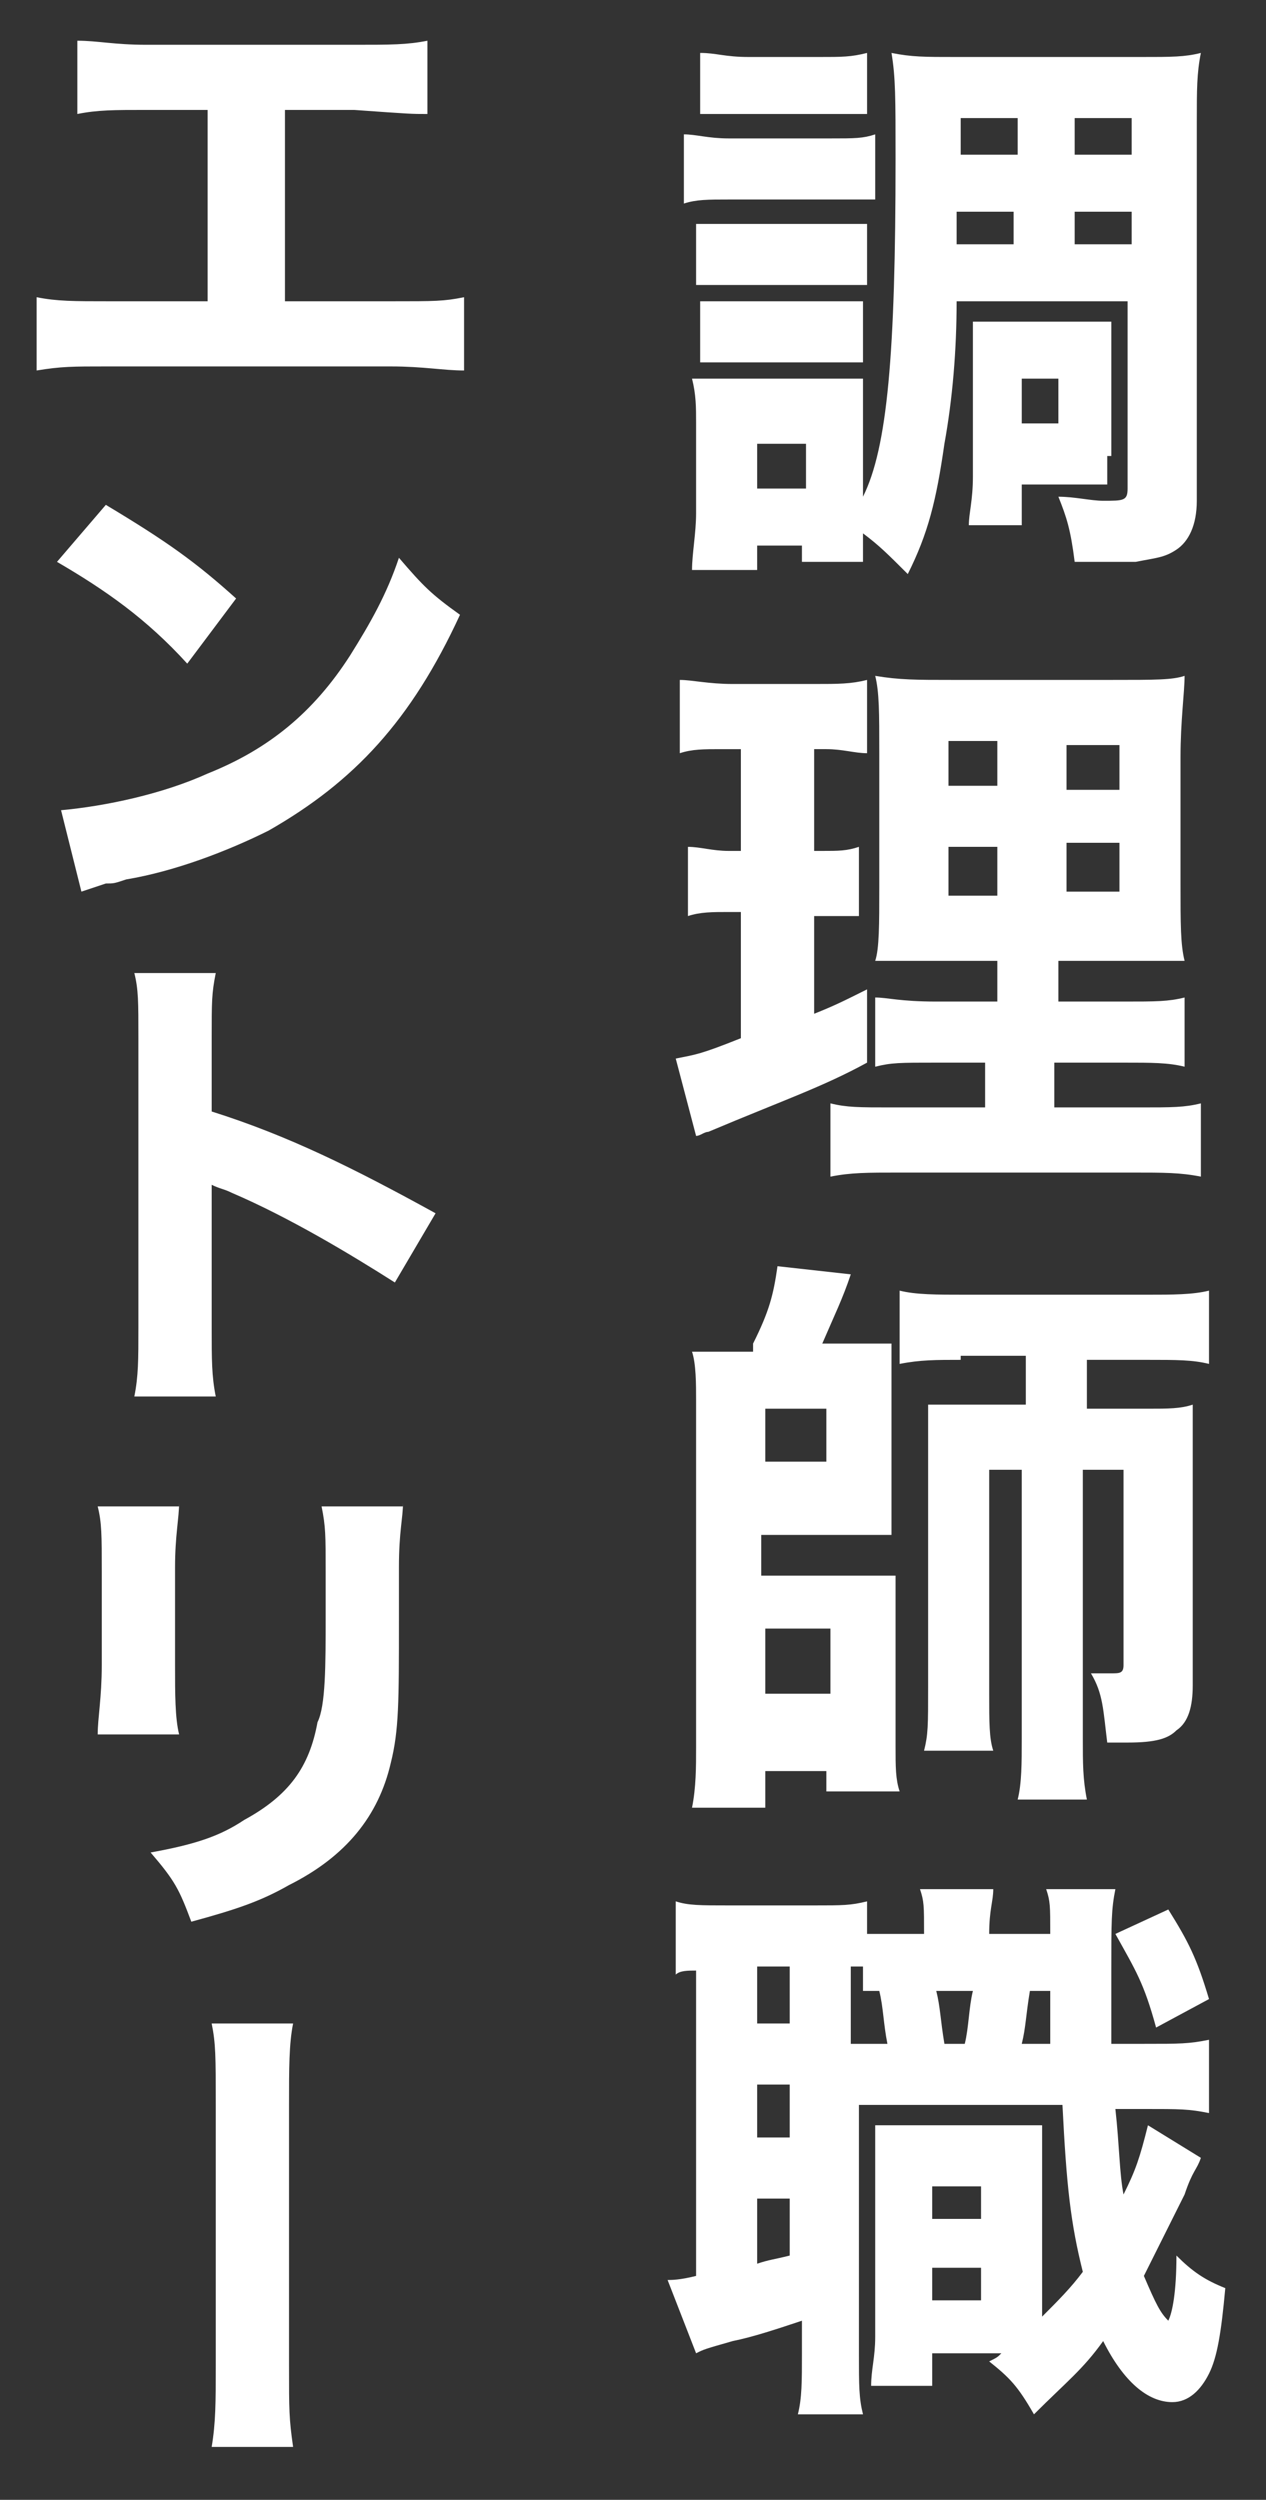
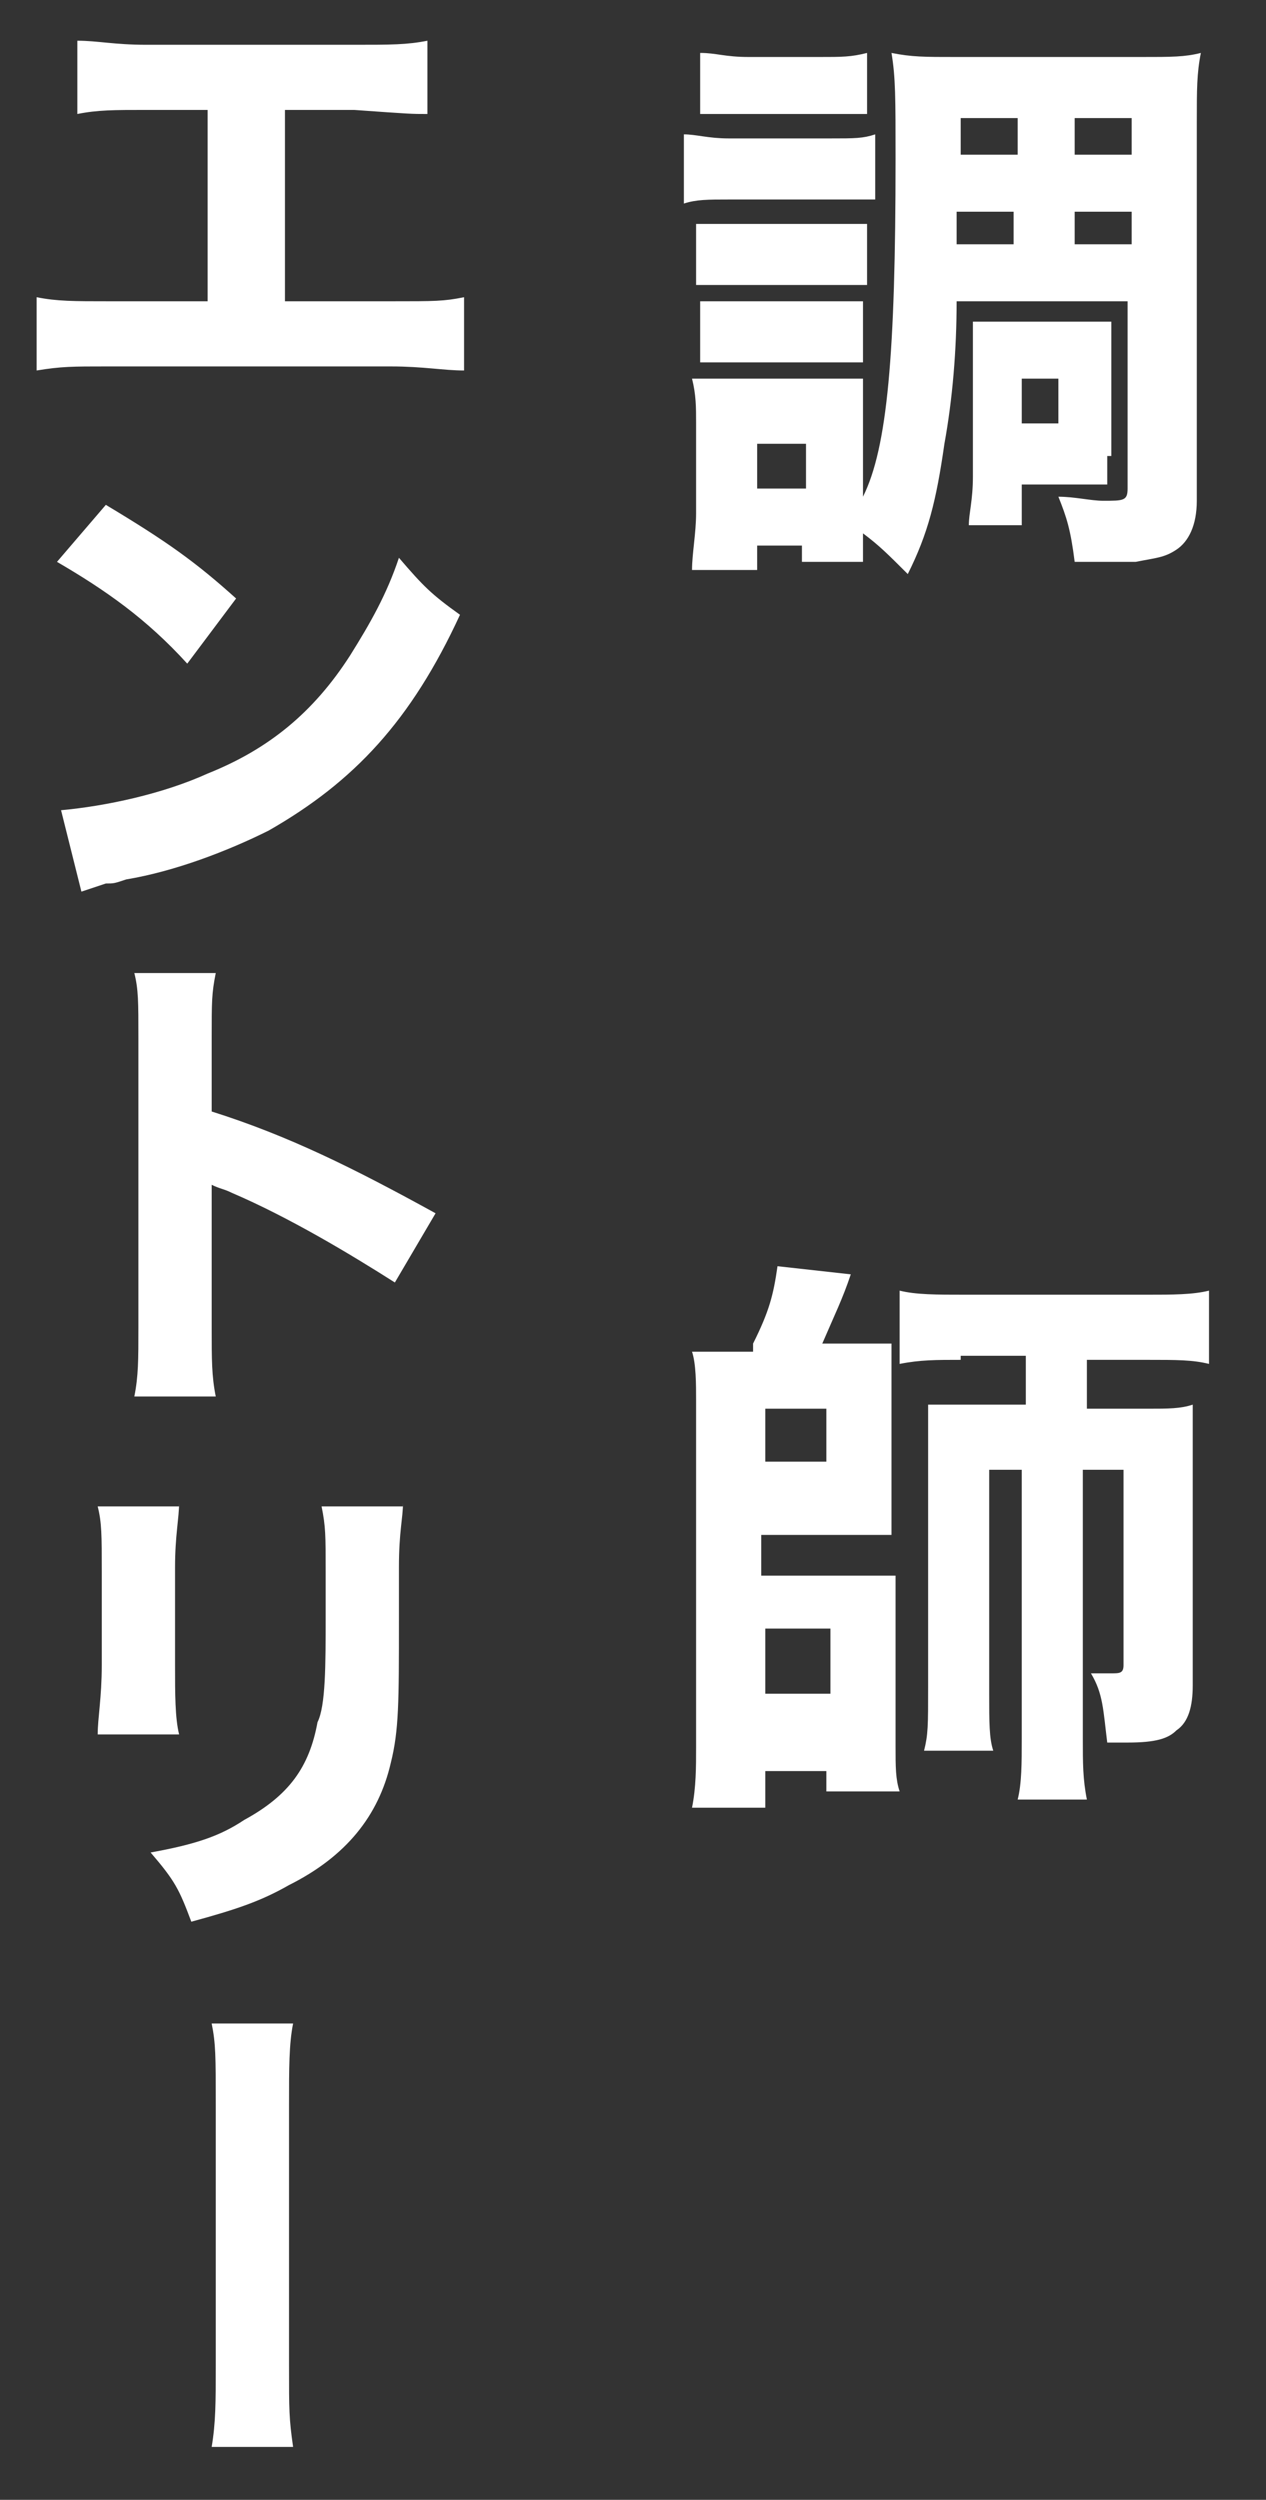
<svg xmlns="http://www.w3.org/2000/svg" version="1.0" id="レイヤー_1" x="0px" y="0px" viewBox="0 0 31.1 61.4" style="enable-background:new 0 0 31.1 61.4;" xml:space="preserve">
  <rect x="0" y="0" width="31.1" height="61.4" fill="#333333" stroke="none" />
  <style type="text/css">
	.st0{fill:#FFFFFF;}
</style>
  <g>
    <path class="st0" d="M16.8,3.3c0.3,0,0.6,0.1,1.1,0.1h2.5c0.6,0,0.8,0,1.1-0.1v1.6c-0.3,0-0.5,0-1.1,0h-2.5c-0.5,0-0.8,0-1.1,0.1   V3.3z M23.5,7.4c0,1.2-0.1,2.4-0.3,3.5c-0.2,1.4-0.4,2.2-0.9,3.2c-0.5-0.5-0.7-0.7-1.1-1c0,0.3,0,0.5,0,0.7h-1.5v-0.4h-1.1V14h-1.6   c0-0.4,0.1-0.9,0.1-1.4v-2.2c0-0.4,0-0.7-0.1-1.1c0.3,0,0.4,0,1,0h2.4c0.7,0,0.7,0,0.8,0c0,0.3,0,0.4,0,1v1.9   C21.8,11,22,8.7,22,3.9c0-1.5,0-2-0.1-2.6c0.5,0.1,0.8,0.1,1.6,0.1H28c0.8,0,1.1,0,1.5-0.1c-0.1,0.5-0.1,0.9-0.1,1.7v9.3   c0,0.6-0.2,1-0.5,1.2c-0.3,0.2-0.5,0.2-1,0.3c-0.3,0-0.8,0-1,0c-0.1,0-0.3,0-0.5,0c-0.1-0.8-0.2-1.1-0.4-1.6c0.4,0,0.8,0.1,1.1,0.1   c0.5,0,0.6,0,0.6-0.3V7.4H23.5z M17.2,5.5c0.3,0,0.4,0,0.9,0h2.4c0.4,0,0.6,0,0.8,0v1.5c-0.3,0-0.4,0-0.8,0H18c-0.4,0-0.6,0-0.9,0   V5.5z M17.2,7.4c0.3,0,0.4,0,0.9,0h2.3c0.4,0,0.6,0,0.8,0v1.5c-0.3,0-0.4,0-0.9,0H18c-0.4,0-0.6,0-0.8,0V7.4z M17.2,1.3   c0.4,0,0.6,0.1,1.2,0.1h1.7c0.6,0,0.8,0,1.2-0.1v1.5c-0.4,0-0.6,0-1.2,0h-1.7c-0.5,0-0.8,0-1.2,0V1.3z M18.6,12h1.2v-1.1h-1.2V12z    M24.9,5.2h-1.4l0,0.8h1.4V5.2z M23.6,2.9v0.9h1.4V2.9H23.6z M27.2,11.2c0,0.4,0,0.6,0,0.7c-0.1,0-0.1,0-0.3,0c-0.4,0-0.6,0-0.6,0   h-1.2v1h-1.3c0-0.3,0.1-0.6,0.1-1.2V8.9c0-0.5,0-0.7,0-1c0.3,0,0.5,0,0.9,0h1.6c0.4,0,0.7,0,0.9,0c0,0.3,0,0.5,0,1V11.2z    M25.1,10.4H26V9.3h-0.9V10.4z M26.4,3.8h1.4V2.9h-1.4V3.8z M27.8,6V5.2h-1.4V6H27.8z" />
-     <path class="st0" d="M17.7,18.4c-0.4,0-0.7,0-1,0.1v-1.8c0.3,0,0.7,0.1,1.3,0.1H20c0.6,0,0.9,0,1.3-0.1v1.8c-0.3,0-0.6-0.1-1-0.1   h-0.3v2.5h0.2c0.4,0,0.6,0,0.9-0.1v1.7c-0.3,0-0.6,0-0.9,0h-0.2v2.4c0.5-0.2,0.7-0.3,1.3-0.6l0,1.8c-1.1,0.6-2,0.9-3.9,1.7   c-0.1,0-0.2,0.1-0.3,0.1L16.6,26c0.5-0.1,0.6-0.1,1.6-0.5v-3.1h-0.3c-0.4,0-0.7,0-1,0.1v-1.7c0.3,0,0.6,0.1,1,0.1h0.3v-2.5H17.7z    M24.5,26.1H23c-0.9,0-1.1,0-1.5,0.1v-1.7c0.3,0,0.6,0.1,1.5,0.1h1.5v-1h-1.3c-0.9,0-1.3,0-1.7,0c0.1-0.3,0.1-0.9,0.1-1.8v-3.3   c0-1,0-1.5-0.1-1.9c0.6,0.1,1,0.1,1.9,0.1h3.9c1.1,0,1.5,0,1.8-0.1c0,0.4-0.1,1.1-0.1,2v3.1c0,1,0,1.5,0.1,1.9c-0.4,0-0.6,0-1.5,0   h-1.6v1h1.6c0.8,0,1.1,0,1.5-0.1v1.7c-0.4-0.1-0.8-0.1-1.5-0.1h-1.7v1.1h2.1c0.8,0,1.1,0,1.5-0.1v1.8c-0.5-0.1-0.9-0.1-1.7-0.1   h-5.7c-0.8,0-1.2,0-1.7,0.1v-1.8c0.4,0.1,0.7,0.1,1.5,0.1h2.3V26.1z M23.3,18.2v1.1h1.2v-1.1H23.3z M23.3,20.8v1.2h1.2v-1.2H23.3z    M26.2,19.4h1.3v-1.1h-1.3V19.4z M26.2,21.9h1.3v-1.2h-1.3V21.9z" />
    <path class="st0" d="M18.5,33c0.4-0.8,0.5-1.2,0.6-1.9l1.8,0.2c-0.2,0.6-0.4,1-0.7,1.7h0.8c0.4,0,0.7,0,0.9,0c0,0.3,0,0.6,0,0.9   v2.7c0,0.6,0,0.7,0,1.1c-0.3,0-0.5,0-0.9,0h-2.3v1h2.3c0.5,0,0.7,0,1,0c0,0.3,0,0.6,0,1v3.2c0,0.5,0,0.8,0.1,1.1h-1.8v-0.5h-1.5   v0.9H17c0.1-0.5,0.1-1,0.1-1.5v-8.5c0-0.4,0-0.9-0.1-1.2c0.3,0,0.6,0,1,0H18.5z M18.8,35.9h1.5v-1.3h-1.5V35.9z M18.8,41.6h1.6   v-1.6h-1.6V41.6z M23.6,33.4c-0.6,0-1,0-1.5,0.1v-1.8c0.4,0.1,0.9,0.1,1.6,0.1h4.5c0.6,0,1.1,0,1.5-0.1v1.8   c-0.4-0.1-0.8-0.1-1.5-0.1h-1.5v1.2h1.5c0.5,0,0.8,0,1.1-0.1c0,0.3,0,0.5,0,1.1v5.8c0,0.5-0.1,0.9-0.4,1.1   c-0.2,0.2-0.5,0.3-1.2,0.3c-0.1,0-0.2,0-0.5,0c-0.1-0.8-0.1-1.2-0.4-1.7c0.1,0,0.2,0,0.2,0c0.2,0,0.3,0,0.3,0c0.2,0,0.3,0,0.3-0.2   v-4.8h-1v6.6c0,0.6,0,1,0.1,1.5H25c0.1-0.4,0.1-0.9,0.1-1.5v-6.6h-0.8v5.5c0,0.7,0,1.1,0.1,1.4h-1.7c0.1-0.4,0.1-0.6,0.1-1.6v-5.7   c0-0.6,0-0.9,0-1.2c0.3,0,0.6,0,1.1,0h1.3v-1.2H23.6z" />
-     <path class="st0" d="M28.1,50.2c0.9,0,1.1,0,1.6-0.1v1.8c-0.5-0.1-0.7-0.1-1.6-0.1h-0.7c0.1,0.9,0.1,1.6,0.2,2.1   c0.3-0.6,0.4-0.9,0.6-1.7l1.3,0.8c-0.1,0.3-0.2,0.3-0.4,0.9c-0.3,0.6-0.7,1.4-1,2c0.3,0.7,0.4,0.9,0.6,1.1c0.1-0.2,0.2-0.7,0.2-1.6   c0.4,0.4,0.7,0.6,1.2,0.8c-0.1,1.1-0.2,1.7-0.4,2.1c-0.2,0.4-0.5,0.7-0.9,0.7c-0.6,0-1.2-0.5-1.7-1.5c-0.5,0.7-0.9,1-1.7,1.8   c-0.4-0.7-0.6-0.9-1.1-1.3c0.2-0.1,0.2-0.1,0.3-0.2h-1.7v0.8h-1.5c0-0.4,0.1-0.7,0.1-1.2v-4c0-0.6,0-0.8,0-1.2c0.2,0,0.4,0,0.9,0   h2.3c0.4,0,0.5,0,0.9,0c0,0.3,0,0.5,0,1.2v3.5c0.4-0.4,0.7-0.7,1-1.1c-0.3-1.2-0.4-2.1-0.5-4.1h-4.8c-0.1,0-0.1,0-0.2,0v6.1   c0,0.8,0,1.1,0.1,1.5h-1.6c0.1-0.4,0.1-0.8,0.1-1.5V57c-0.6,0.2-1.2,0.4-1.7,0.5c-0.7,0.2-0.7,0.2-0.9,0.3L16.4,56   c0.1,0,0.3,0,0.7-0.1v-7.5c-0.2,0-0.4,0-0.5,0.1v-1.8c0.3,0.1,0.6,0.1,1.3,0.1H20c0.7,0,0.9,0,1.3-0.1v0.8c0.2,0,0.5,0,0.8,0h0.6   c0-0.7,0-0.8-0.1-1.1h1.8c0,0.3-0.1,0.5-0.1,1.1h1.5c0-0.7,0-0.8-0.1-1.1h1.7c-0.1,0.5-0.1,0.8-0.1,2c0,0.6,0,0.9,0,1.8H28.1z    M18.6,49.7h0.8v-1.4h-0.8V49.7z M18.6,52.5h0.8v-1.3h-0.8V52.5z M18.6,55.6c0.3-0.1,0.4-0.1,0.8-0.2V54h-0.8V55.6z M21.8,50.2   c-0.1-0.5-0.1-0.9-0.2-1.3c-0.2,0-0.3,0-0.4,0v-0.6c-0.1,0-0.2,0-0.3,0v1.9h0.2H21.8z M22.9,56.5h1.2v-0.8h-1.2V56.5z M22.9,54.5   h1.2v-0.8h-1.2V54.5z M23.7,50.2c0.1-0.4,0.1-0.9,0.2-1.3H23c0.1,0.4,0.1,0.7,0.2,1.3H23.7z M25.8,50.2c0-0.2,0-0.6,0-1.3h-0.5   c-0.1,0.6-0.1,0.9-0.2,1.3H25.8z M28.7,46.9c0.5,0.8,0.7,1.2,1,2.2l-1.3,0.7c-0.3-1.1-0.5-1.4-1-2.3L28.7,46.9z" />
    <path class="st0" d="M7,7.4h2.6c1.1,0,1.3,0,1.8-0.1v1.8c-0.5,0-1-0.1-1.8-0.1h-7c-0.8,0-1.1,0-1.7,0.1V7.3   c0.5,0.1,0.9,0.1,1.8,0.1h2.4V2.7H3.6c-0.8,0-1.2,0-1.7,0.1V1C2.4,1,2.8,1.1,3.6,1.1h5.1c0.9,0,1.3,0,1.8-0.1v1.8   c-0.4,0-0.4,0-1.8-0.1H7V7.4z" />
    <path class="st0" d="M2.6,12.4c1.5,0.9,2.2,1.4,3.2,2.3l-1.2,1.6c-1-1.1-2-1.8-3.2-2.5L2.6,12.4z M1.5,19.9C2.6,19.8,4,19.5,5.1,19   c1.5-0.6,2.6-1.5,3.5-2.9c0.5-0.8,0.9-1.5,1.2-2.4c0.6,0.7,0.8,0.9,1.5,1.4c-1.2,2.6-2.6,4.1-4.7,5.3c-1,0.5-2.3,1-3.5,1.2   c-0.3,0.1-0.3,0.1-0.5,0.1c-0.3,0.1-0.3,0.1-0.6,0.2L1.5,19.9z" />
    <path class="st0" d="M3.3,34.3c0.1-0.5,0.1-0.9,0.1-1.7v-7.1c0-0.9,0-1.2-0.1-1.6h2c-0.1,0.5-0.1,0.7-0.1,1.6v1.8   c1.9,0.6,3.5,1.4,5.5,2.5l-1,1.7c-1.1-0.7-2.6-1.6-4-2.2c-0.2-0.1-0.3-0.1-0.5-0.2v3.5c0,0.8,0,1.2,0.1,1.7H3.3z" />
    <path class="st0" d="M4.4,36.9c0,0.4-0.1,0.8-0.1,1.6v2.4c0,0.7,0,1.3,0.1,1.7h-2c0-0.4,0.1-0.9,0.1-1.7v-2.3c0-0.9,0-1.2-0.1-1.6   H4.4z M9.9,36.9c0,0.4-0.1,0.7-0.1,1.6v1.3c0,2,0,2.7-0.2,3.5c-0.3,1.3-1.1,2.3-2.5,3c-0.7,0.4-1.3,0.6-2.4,0.9   c-0.3-0.8-0.4-1-1-1.7c1.1-0.2,1.7-0.4,2.3-0.8c1.1-0.6,1.6-1.3,1.8-2.4C8,41.9,8,40.9,8,39.7v-1.1c0-0.9,0-1.1-0.1-1.6H9.9z" />
    <path class="st0" d="M7.2,49.7c-0.1,0.5-0.1,1.1-0.1,2v6.4c0,1.1,0,1.3,0.1,2H5.2c0.1-0.6,0.1-1.1,0.1-2v-6.4c0-1.2,0-1.5-0.1-2   H7.2z" />
  </g>
</svg>